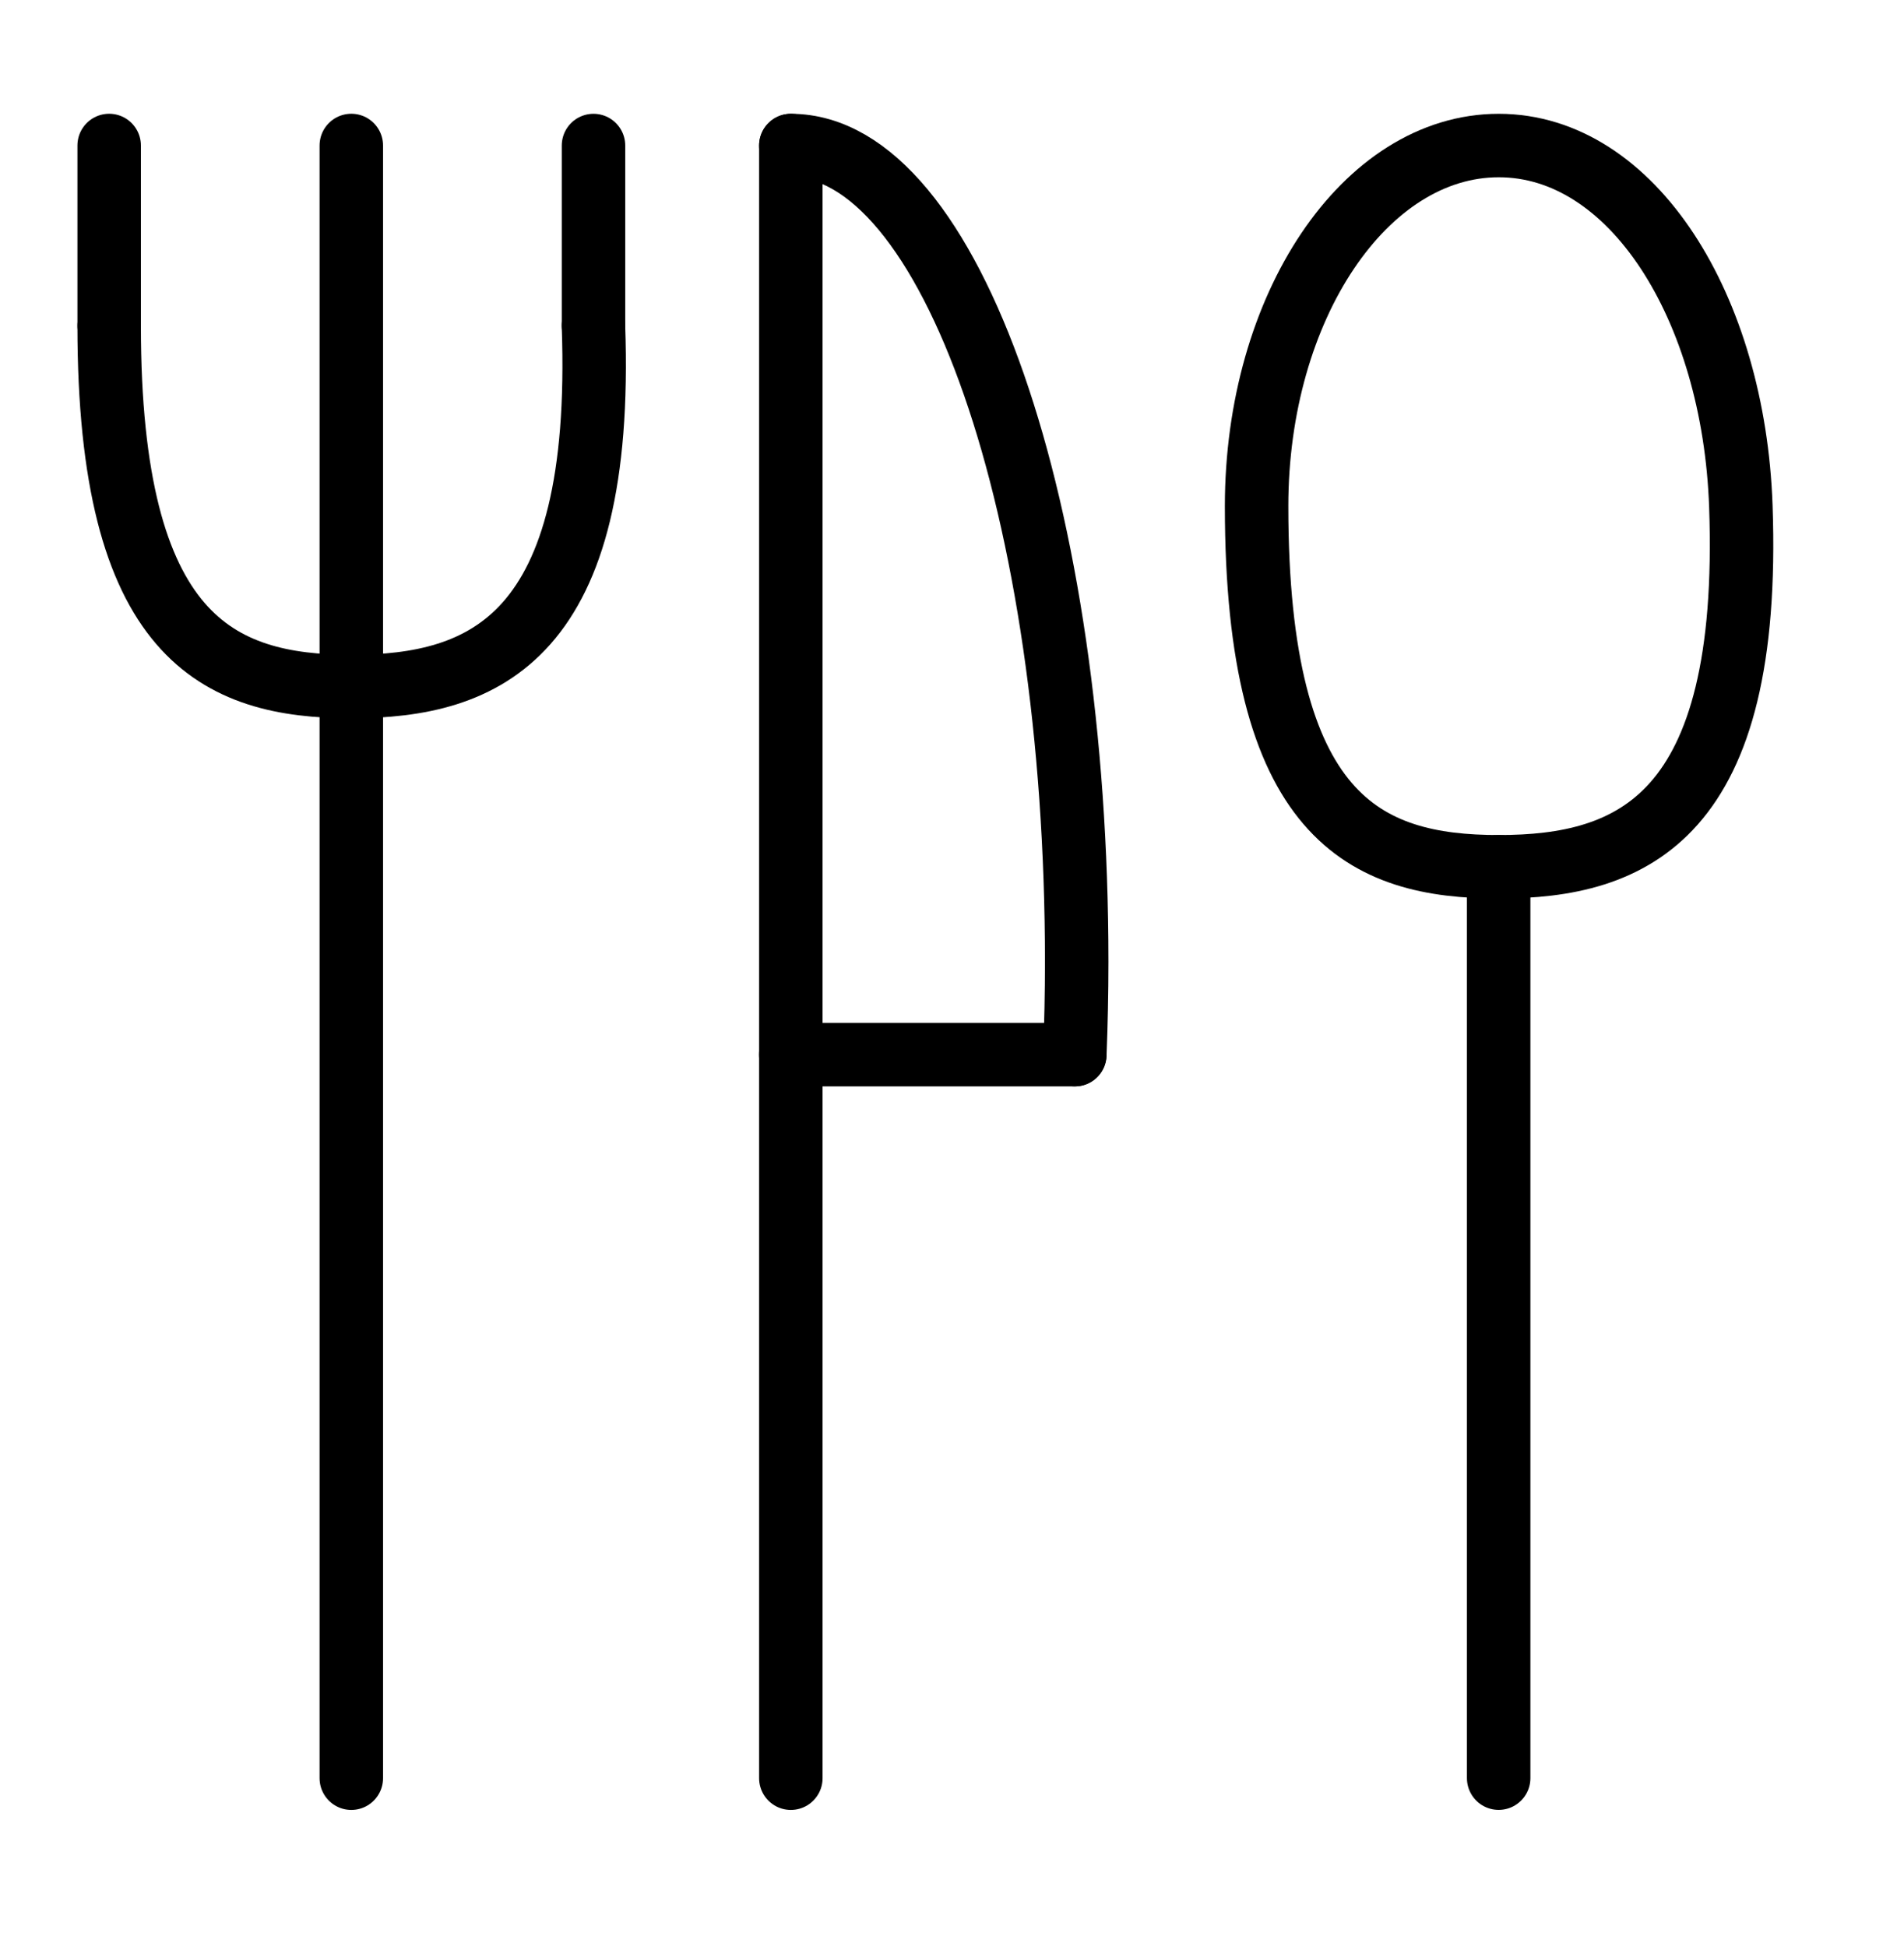
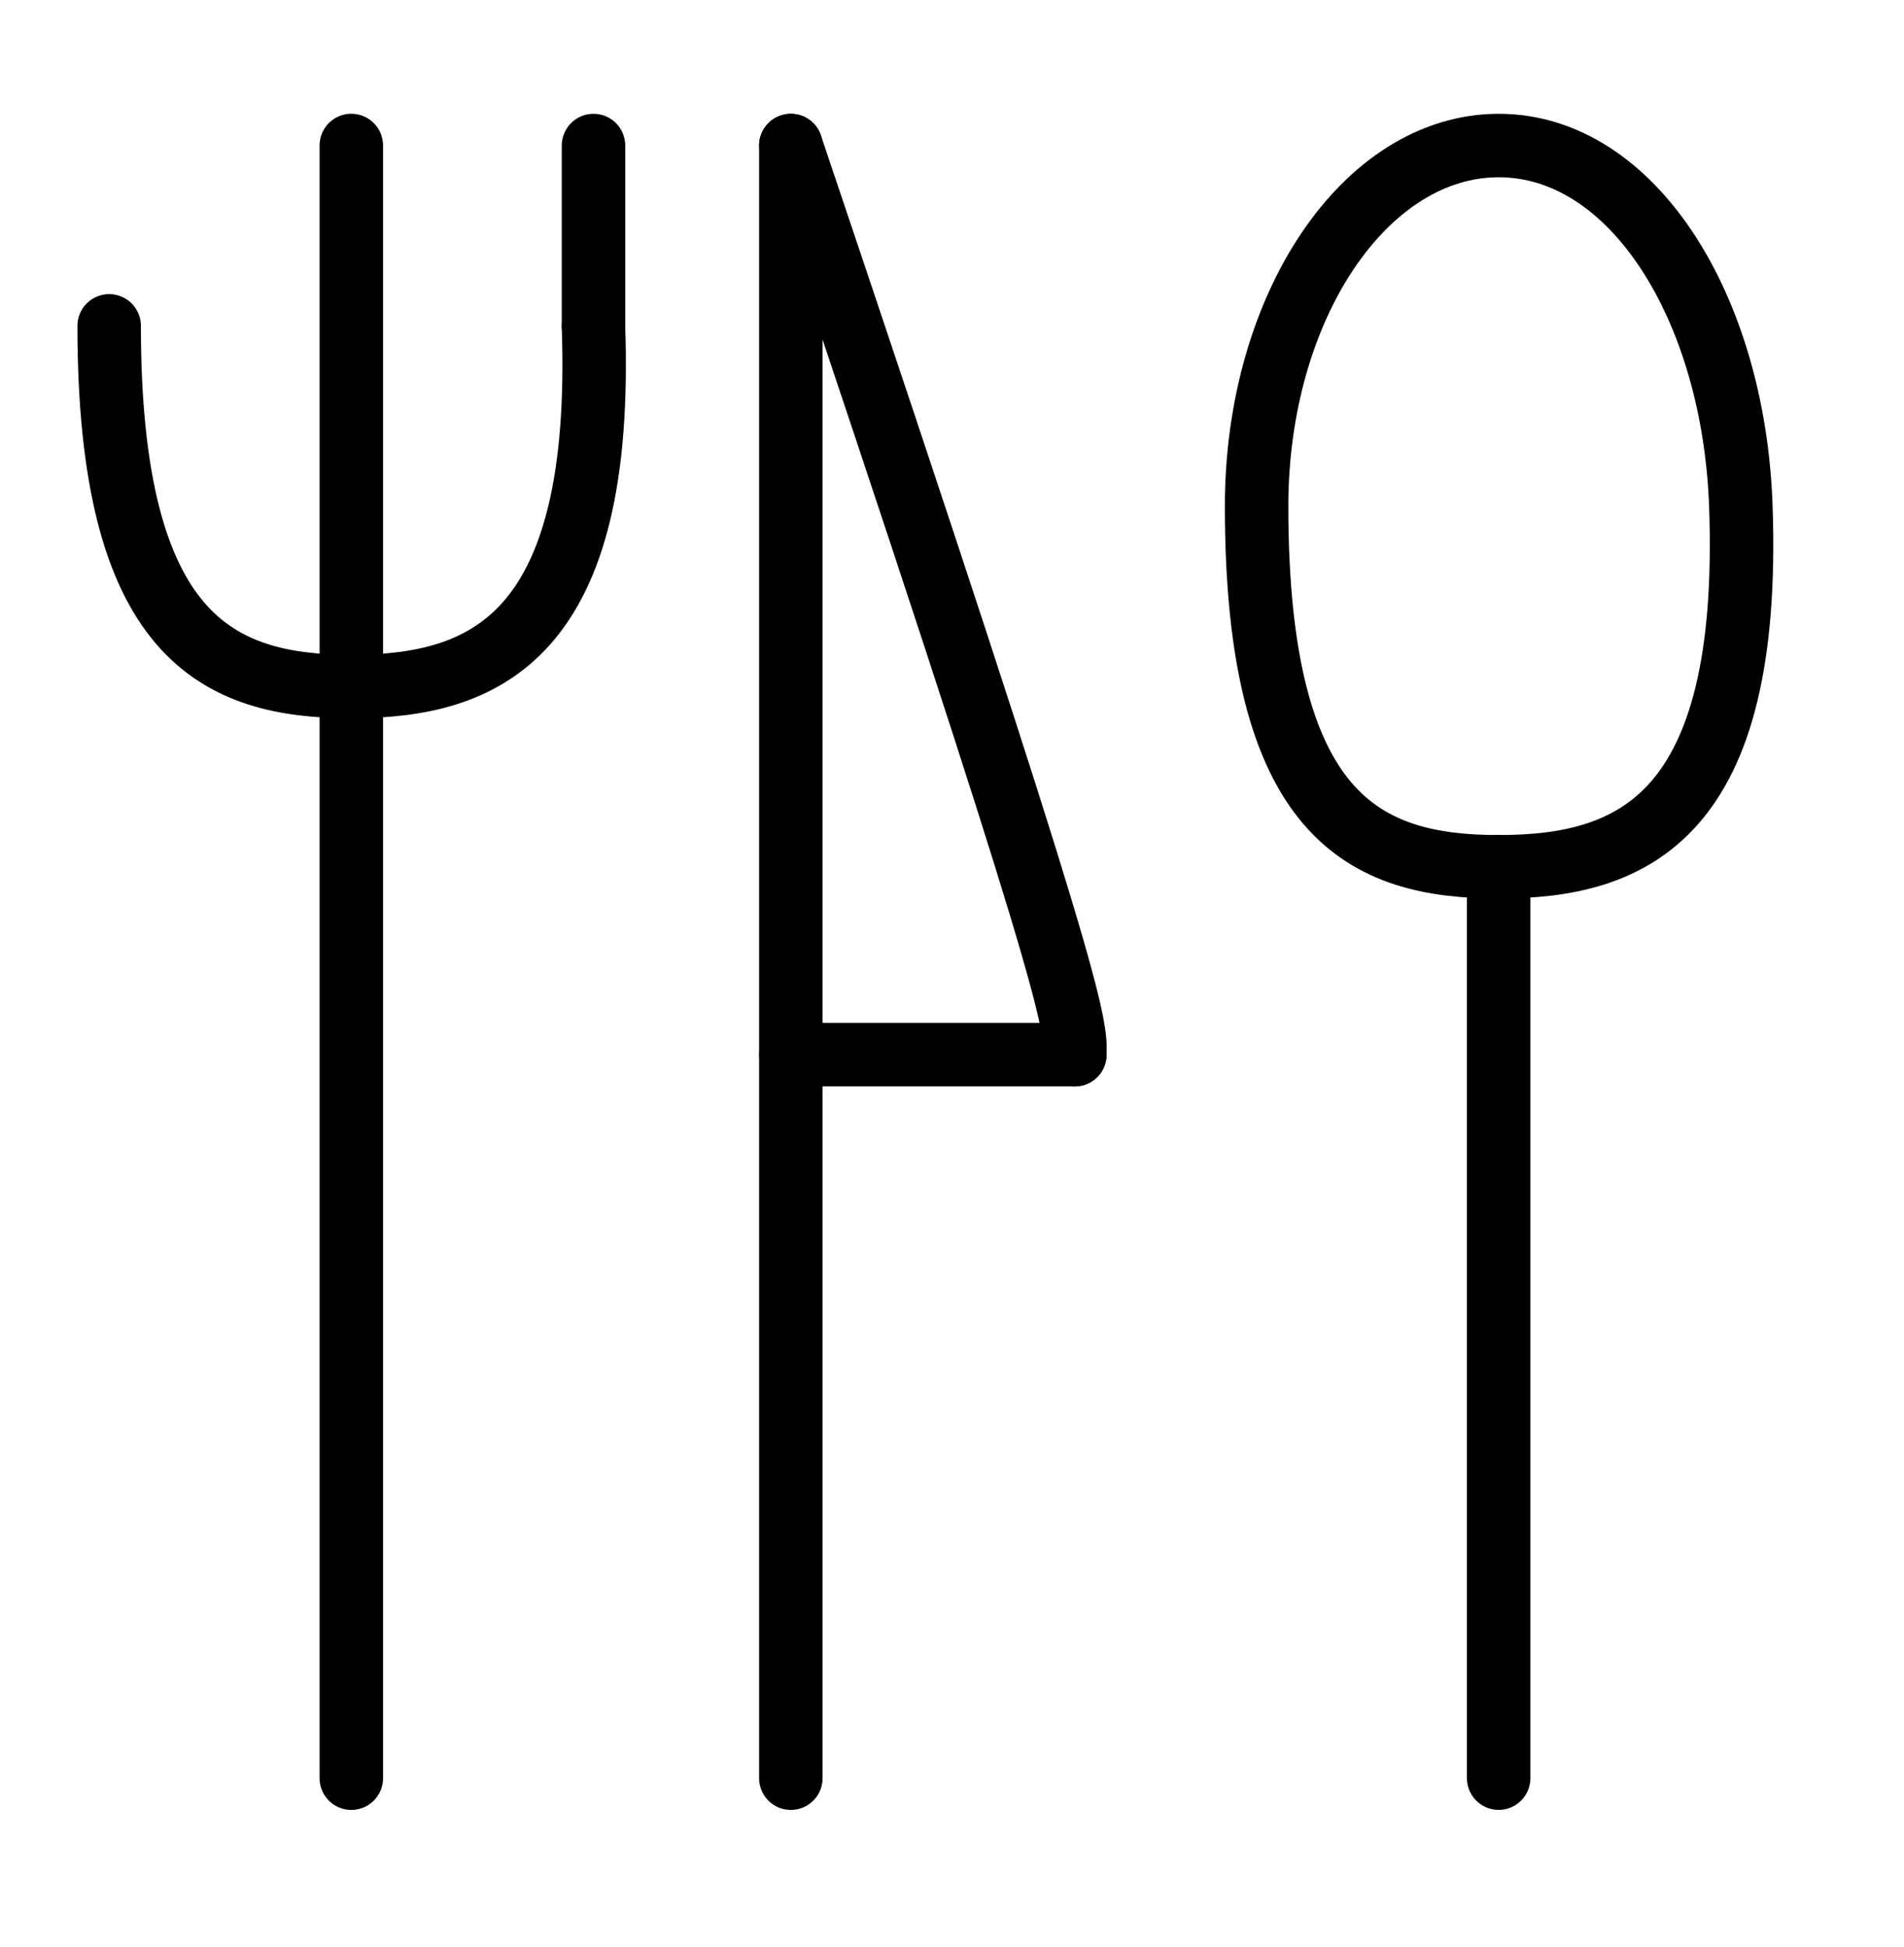
<svg xmlns="http://www.w3.org/2000/svg" fill="none" viewBox="0 0 45 46" height="46" width="45">
-   <path stroke-linejoin="round" stroke-linecap="round" stroke-width="1.5" stroke="black" d="M2.58 7.7V3.438" />
  <path stroke-linejoin="round" stroke-linecap="round" stroke-width="1.5" stroke="black" d="M35.42 20.481V42.018" />
  <path stroke-linejoin="round" stroke-linecap="round" stroke-width="1.5" stroke="black" d="M8.303 3.438V42.019" />
  <path stroke-linejoin="round" stroke-linecap="round" stroke-width="1.5" stroke="black" d="M18.691 3.439V42.019" />
  <path stroke-linejoin="round" stroke-linecap="round" stroke-width="1.5" stroke="black" d="M18.691 24.921H25.402" />
-   <path stroke-linejoin="round" stroke-linecap="round" stroke-width="1.5" stroke="black" d="M18.691 3.439C22.484 3.439 25.447 12.076 25.447 22.73C25.447 23.471 25.431 24.202 25.403 24.922" />
+   <path stroke-linejoin="round" stroke-linecap="round" stroke-width="1.5" stroke="black" d="M18.691 3.439C25.447 23.471 25.431 24.202 25.403 24.922" />
  <path stroke-linejoin="round" stroke-linecap="round" stroke-width="1.5" stroke="black" d="M41.144 11.96C41.404 19.331 38.581 20.482 35.422 20.482C32.262 20.482 29.699 19.331 29.699 11.96C29.699 7.254 32.262 3.439 35.422 3.439C38.581 3.439 40.978 7.257 41.144 11.96Z" />
  <path stroke-linejoin="round" stroke-linecap="round" stroke-width="1.5" stroke="black" d="M14.026 7.7C14.287 15.07 11.463 16.222 8.304 16.222C5.144 16.222 2.58 15.07 2.58 7.7" />
  <path stroke-linejoin="round" stroke-linecap="round" stroke-width="1.5" stroke="black" d="M14.027 7.7V3.439" />
</svg>